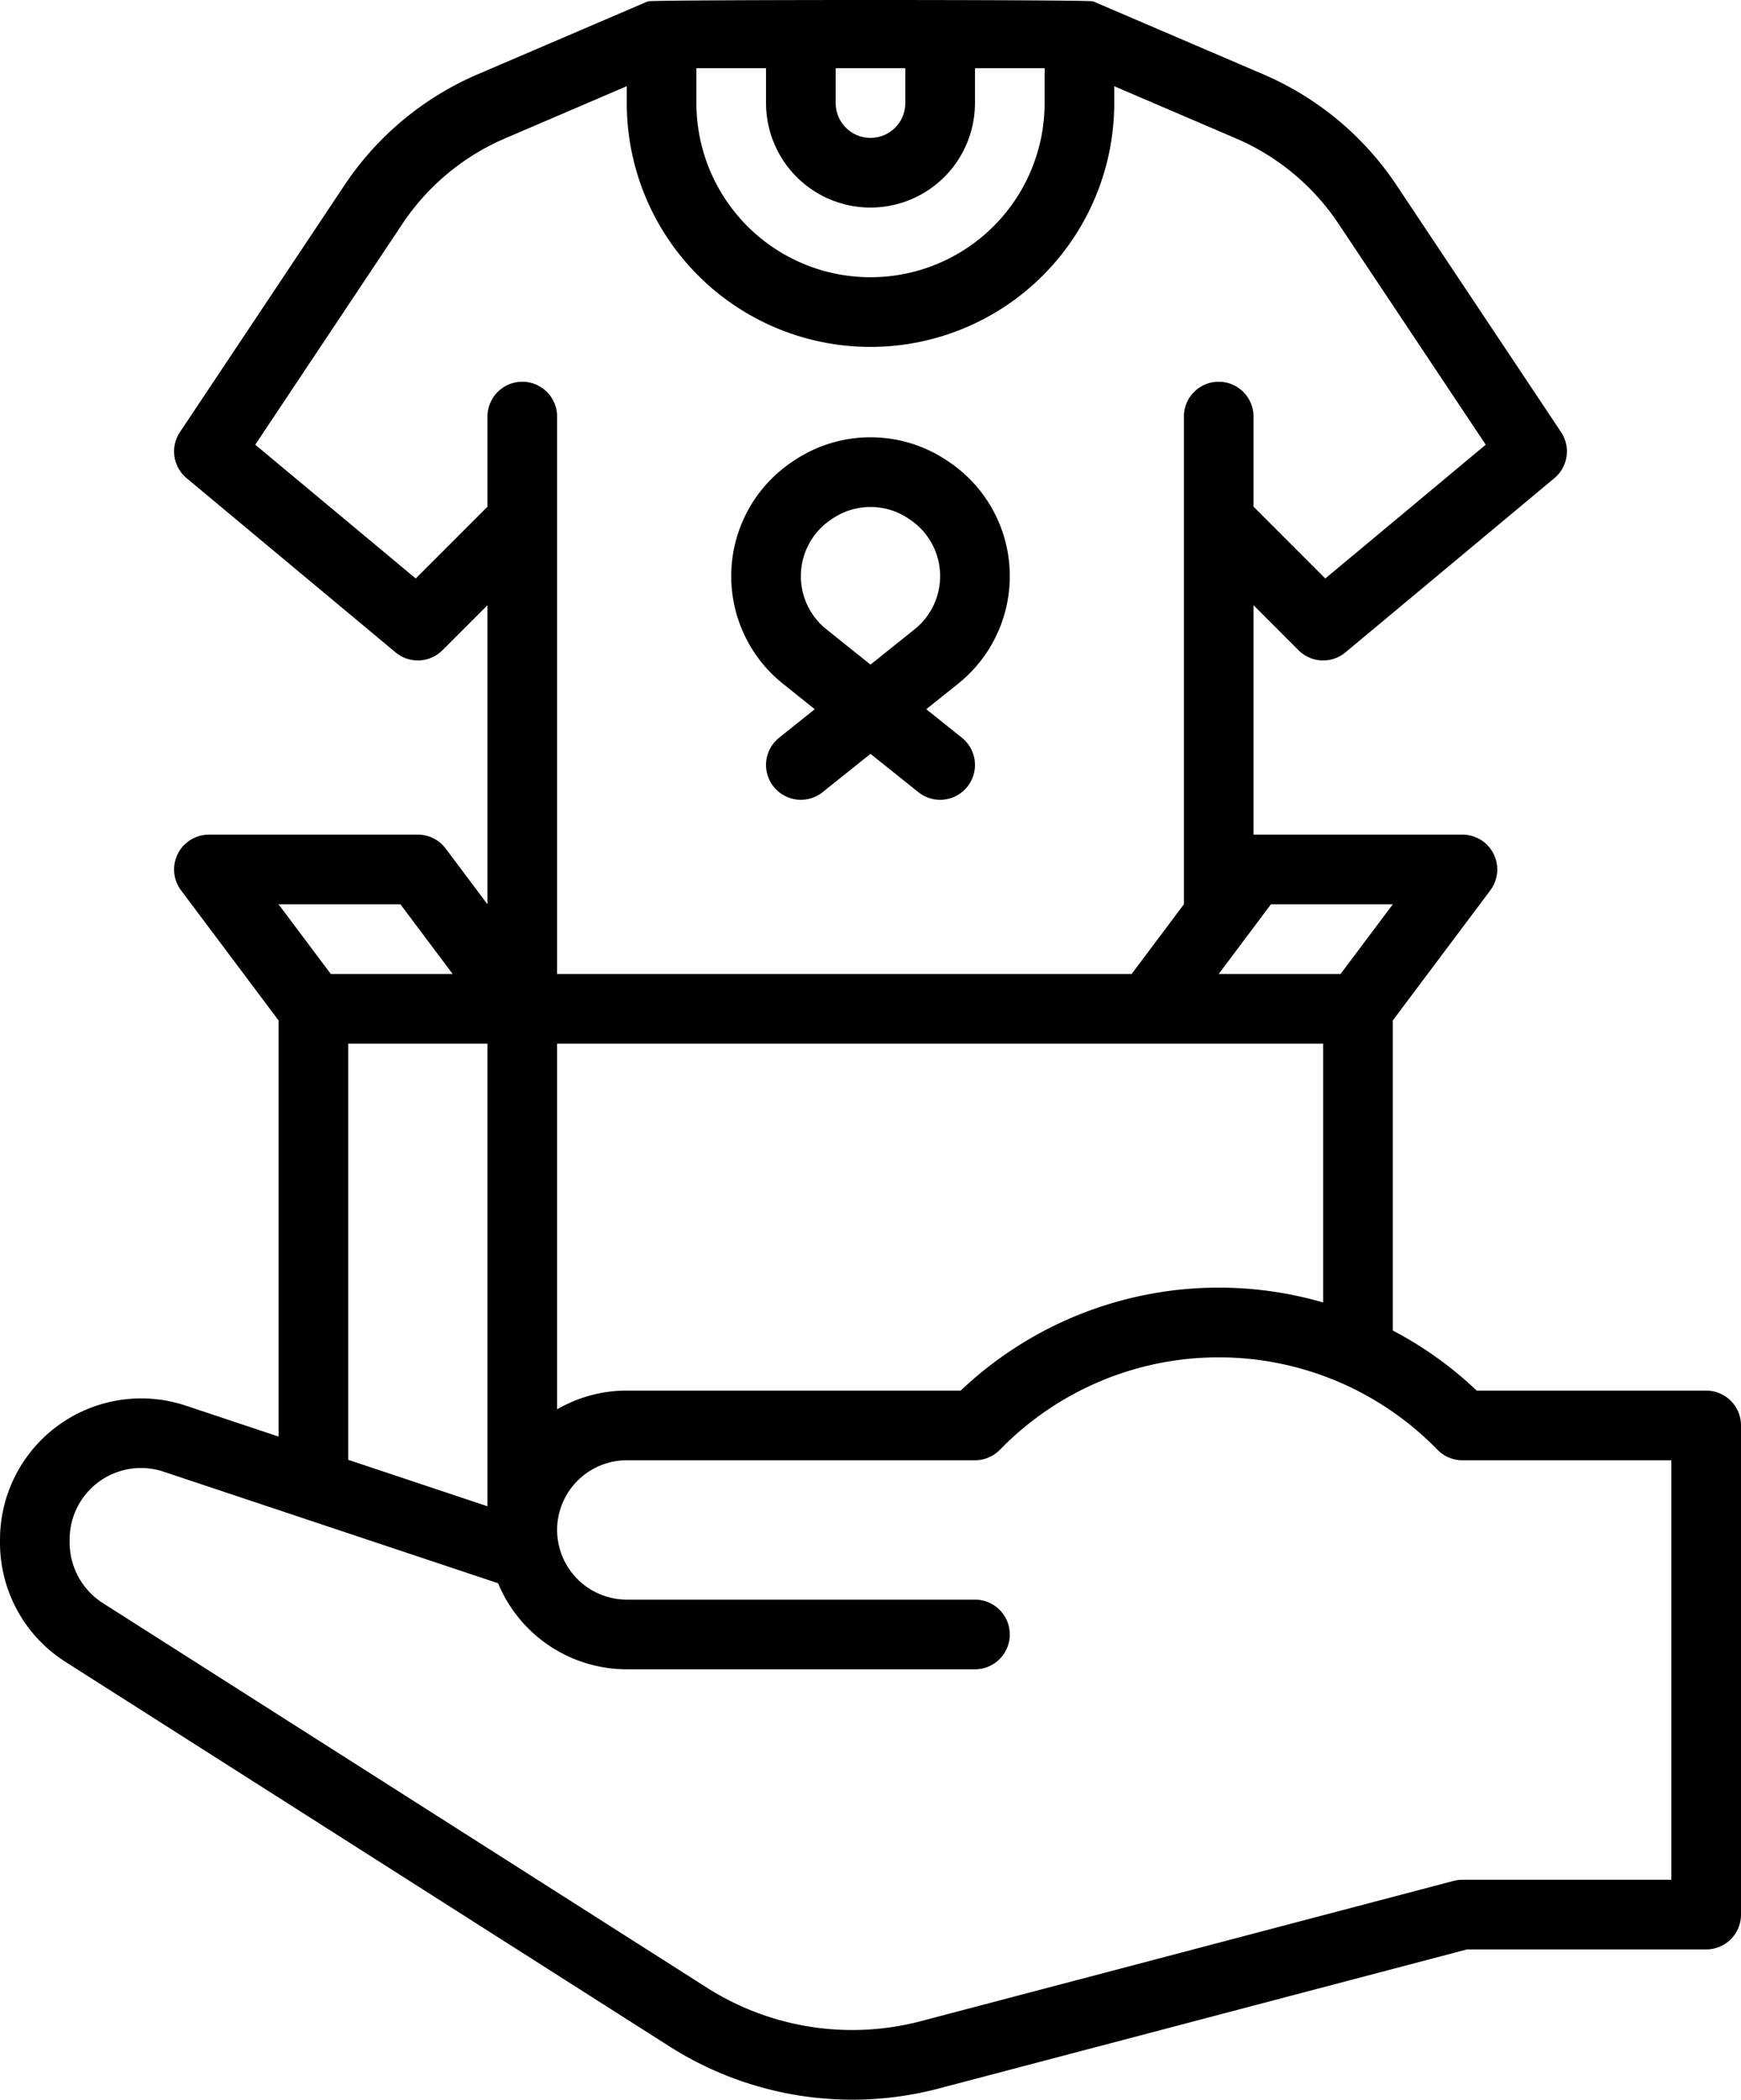
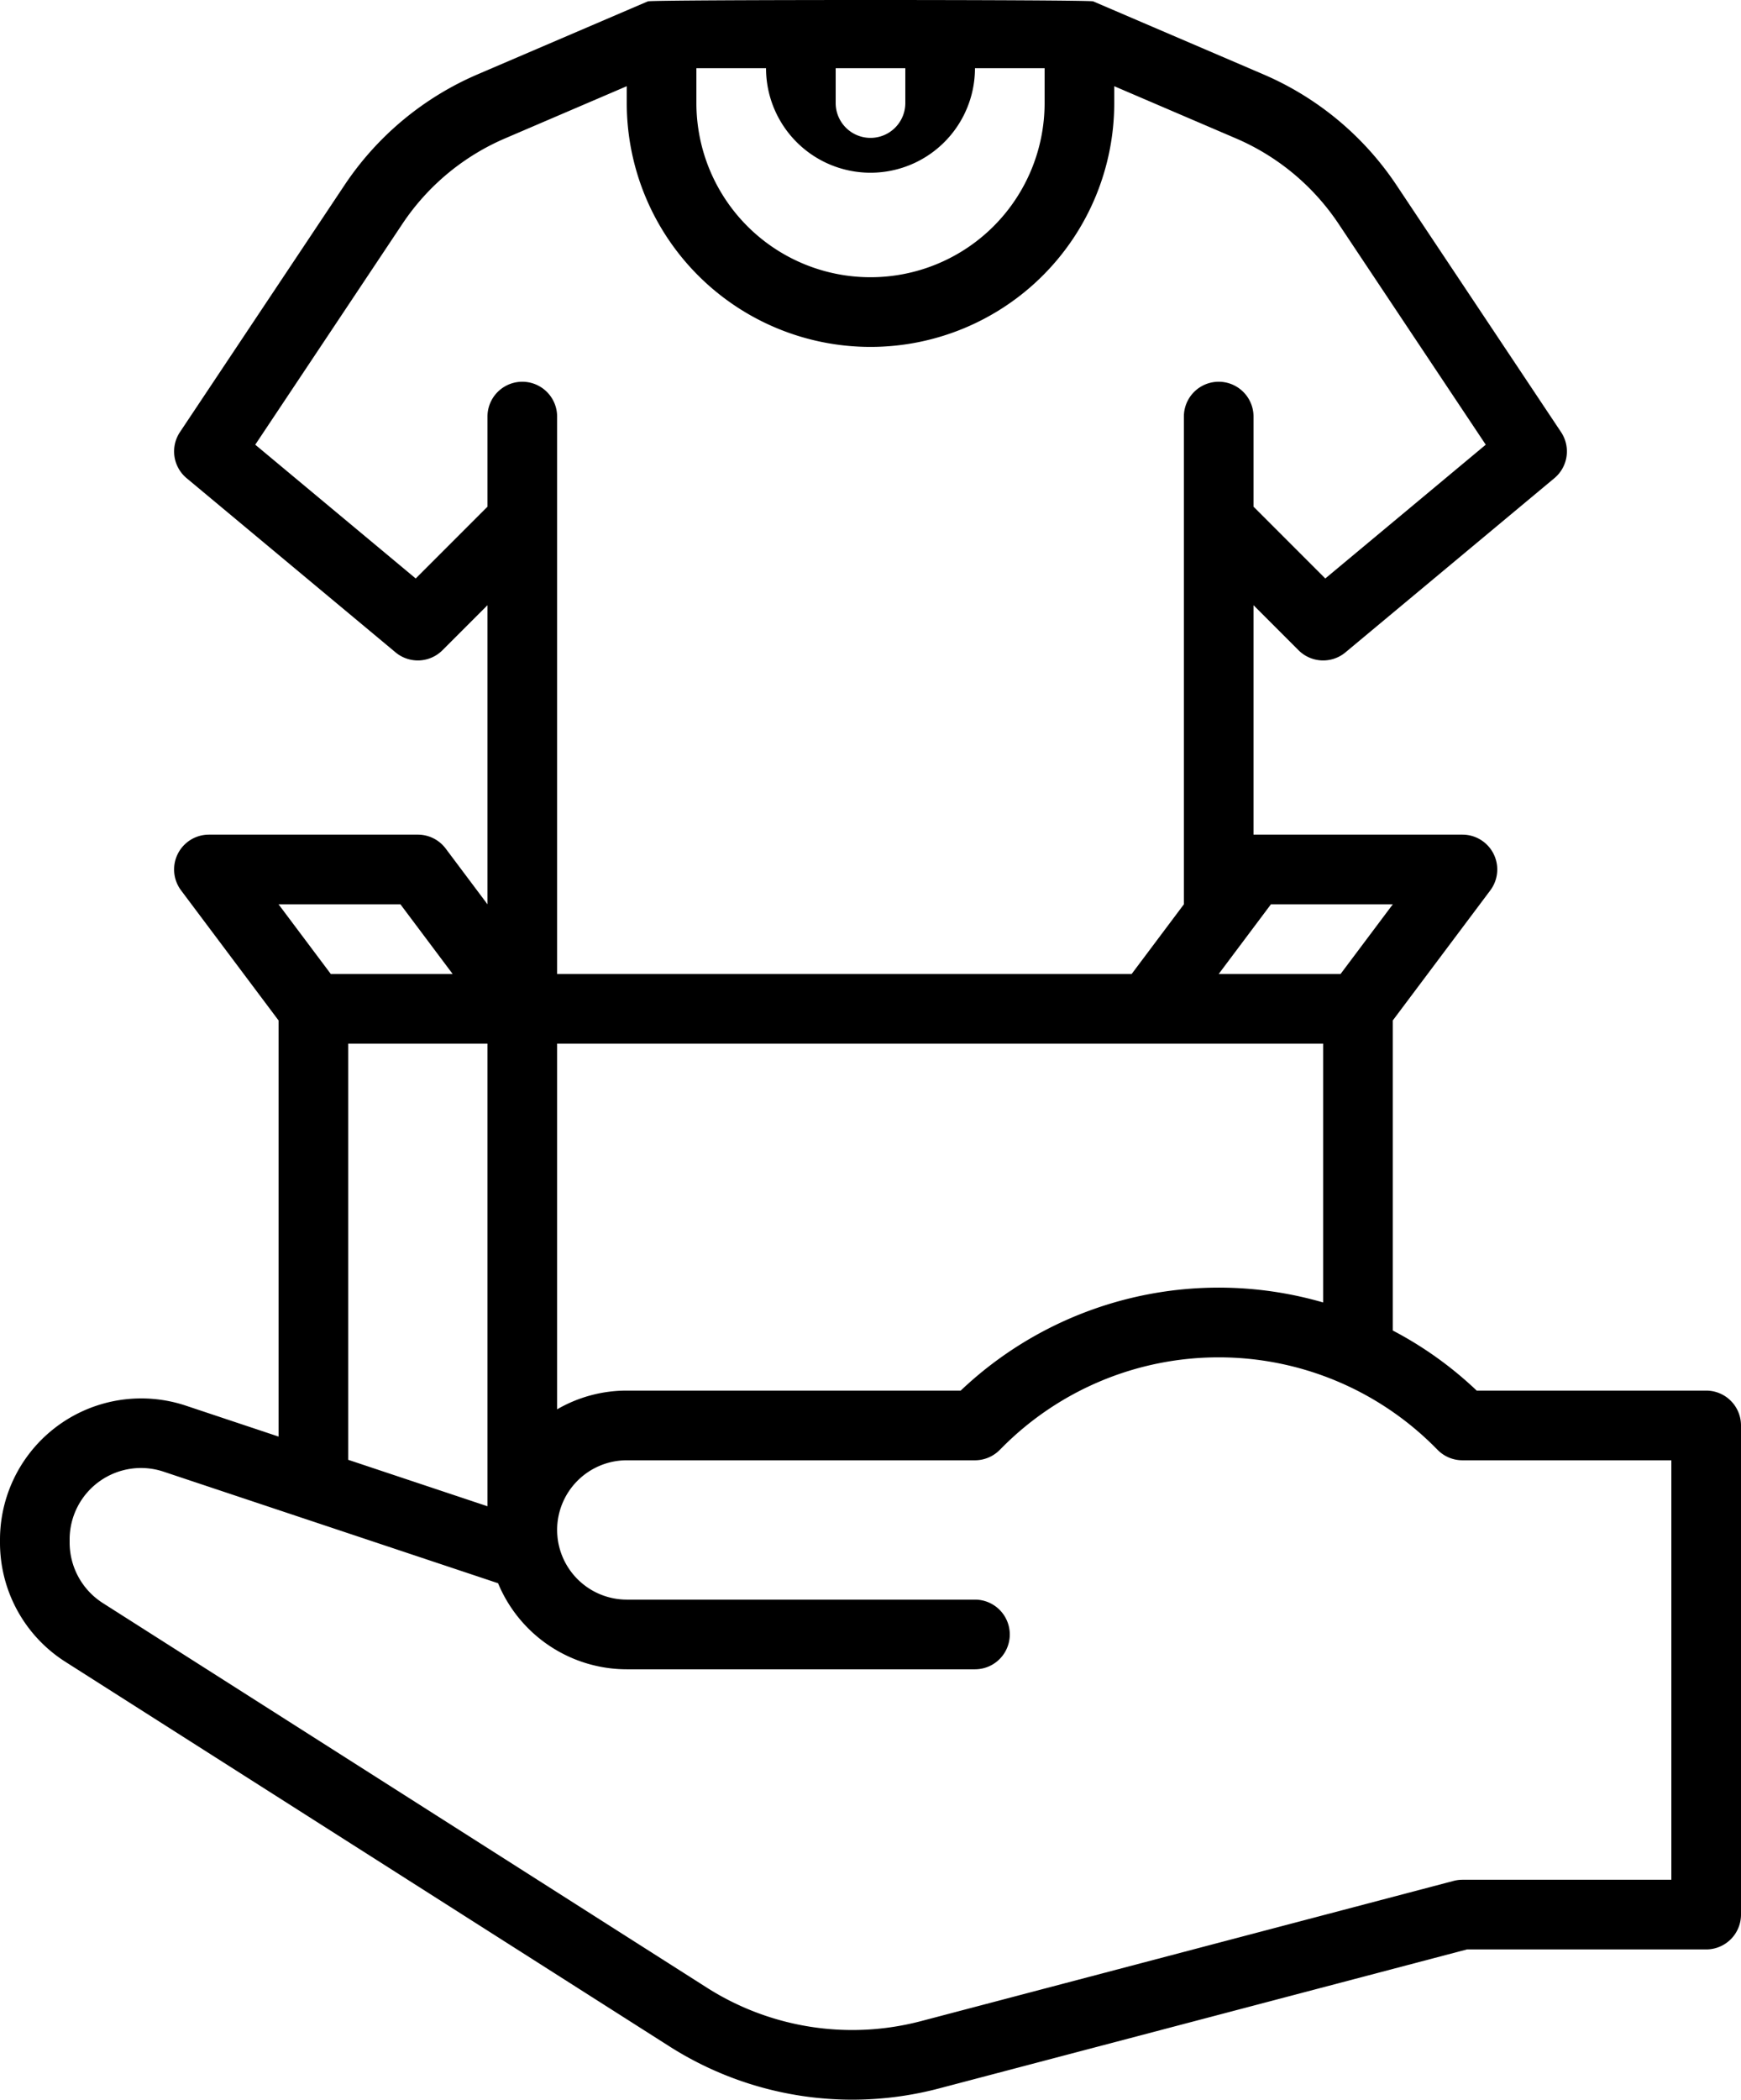
<svg xmlns="http://www.w3.org/2000/svg" width="400" height="482.168" viewBox="0 0 400 482.168">
  <g id="Group_433" data-name="Group 433" transform="translate(-3909 -10414)">
-     <path id="Path_1928" data-name="Path 1928" d="M98.717,339.133A32.453,32.453,0,0,0,56,369.922v.526a32.418,32.418,0,0,0,15.029,27.508L209.9,486.325a78.2,78.2,0,0,0,61.727,9.626L393.035,464H448a8,8,0,0,0,8-8V343.671a8,8,0,0,0-8-8H395.274A85.564,85.564,0,0,0,376,321.876V250.667L398.4,220.8A8,8,0,0,0,392,208H344V155.314l10.343,10.343a8,8,0,0,0,10.778.489l48-40a8,8,0,0,0,1.535-10.584L376.88,58.9a69.833,69.833,0,0,0-30.669-25.511l-39.055-16.74c-.969-.417-101.343-.417-102.312,0L165.789,33.387A69.833,69.833,0,0,0,135.12,58.9L97.344,115.562a8,8,0,0,0,1.535,10.584l48,40a8,8,0,0,0,10.778-.489L168,155.314V224l-9.6-12.8A8,8,0,0,0,152,208H104a8,8,0,0,0-6.4,12.8L120,250.667v95.561Zm287.626,10.2A8,8,0,0,0,392,351.671h48V448H392a7.95,7.95,0,0,0-2.036.264L267.55,480.478a62.182,62.182,0,0,1-49.066-7.651L79.619,384.458A16.5,16.5,0,0,1,72,370.448v-.526a16.4,16.4,0,0,1,21.655-15.61L125.6,364.963l.023.007,44.81,14.939A32.045,32.045,0,0,0,200,399.67h80a8,8,0,0,0,0-16H200a16.022,16.022,0,0,1-15.638-12.64c-.016-.073-.034-.145-.049-.218-.091-.456-.16-.919-.212-1.388-.01-.1-.018-.194-.027-.291-.044-.482-.074-.969-.074-1.462a16.018,16.018,0,0,1,16-16h80a8,8,0,0,0,5.657-2.343l.811-.811a70.128,70.128,0,0,1,99.064,0ZM276.726,335.671H200a31.8,31.8,0,0,0-16,4.3V256H360v59.433a86.124,86.124,0,0,0-83.274,20.238ZM348,224h28l-12,16H336ZM264,32v8a8,8,0,0,1-16,0V32Zm-32,0v8a24,24,0,0,0,48,0V32h16v8a40,40,0,0,1-80,0V32ZM151.509,149.177l-36.865-30.721,33.789-50.683a53.865,53.865,0,0,1,23.659-19.68L200,36.132V40a56,56,0,0,0,112,0V36.132l27.908,11.961a53.865,53.865,0,0,1,23.659,19.68l33.789,50.683-36.865,30.721L344,132.686V112a8,8,0,0,0-16,0V224l-12,16H184V112a8,8,0,0,0-16,0v20.686ZM148,224l12,16H132l-12-16Zm-12,32h32V362.231l-32-10.669Z" transform="translate(3853 10397.664)" />
-     <path id="Path_1929" data-name="Path 1929" d="M235.87,173.341l7.323,5.859L235,185.753a8,8,0,0,0,10,12.494l11-8.8,11,8.8a8,8,0,0,0,10-12.494l-8.19-6.553,7.324-5.86a31.626,31.626,0,0,0-2.218-51.013l-.37-.246a31.539,31.539,0,0,0-35.082,0l-.378.252a31.626,31.626,0,0,0-2.213,51.011Zm11.084-37.7.378-.252a15.586,15.586,0,0,1,17.34,0l.37.247a15.626,15.626,0,0,1,1.093,25.2L256,168.955l-10.135-8.108a15.626,15.626,0,0,1,1.089-25.2Z" transform="translate(3853 10397.664)" />
+     <path id="Path_1928" data-name="Path 1928" d="M98.717,339.133A32.453,32.453,0,0,0,56,369.922v.526a32.418,32.418,0,0,0,15.029,27.508L209.9,486.325a78.2,78.2,0,0,0,61.727,9.626L393.035,464H448a8,8,0,0,0,8-8V343.671a8,8,0,0,0-8-8H395.274A85.564,85.564,0,0,0,376,321.876V250.667L398.4,220.8A8,8,0,0,0,392,208H344V155.314l10.343,10.343a8,8,0,0,0,10.778.489l48-40a8,8,0,0,0,1.535-10.584L376.88,58.9a69.833,69.833,0,0,0-30.669-25.511l-39.055-16.74c-.969-.417-101.343-.417-102.312,0L165.789,33.387A69.833,69.833,0,0,0,135.12,58.9L97.344,115.562a8,8,0,0,0,1.535,10.584l48,40a8,8,0,0,0,10.778-.489L168,155.314V224l-9.6-12.8A8,8,0,0,0,152,208H104a8,8,0,0,0-6.4,12.8L120,250.667v95.561Zm287.626,10.2A8,8,0,0,0,392,351.671h48V448H392a7.95,7.95,0,0,0-2.036.264L267.55,480.478a62.182,62.182,0,0,1-49.066-7.651L79.619,384.458A16.5,16.5,0,0,1,72,370.448v-.526a16.4,16.4,0,0,1,21.655-15.61L125.6,364.963l.023.007,44.81,14.939A32.045,32.045,0,0,0,200,399.67h80a8,8,0,0,0,0-16H200a16.022,16.022,0,0,1-15.638-12.64c-.016-.073-.034-.145-.049-.218-.091-.456-.16-.919-.212-1.388-.01-.1-.018-.194-.027-.291-.044-.482-.074-.969-.074-1.462a16.018,16.018,0,0,1,16-16h80a8,8,0,0,0,5.657-2.343l.811-.811a70.128,70.128,0,0,1,99.064,0ZM276.726,335.671H200a31.8,31.8,0,0,0-16,4.3V256H360v59.433a86.124,86.124,0,0,0-83.274,20.238ZM348,224h28l-12,16H336ZM264,32v8a8,8,0,0,1-16,0V32Zm-32,0a24,24,0,0,0,48,0V32h16v8a40,40,0,0,1-80,0V32ZM151.509,149.177l-36.865-30.721,33.789-50.683a53.865,53.865,0,0,1,23.659-19.68L200,36.132V40a56,56,0,0,0,112,0V36.132l27.908,11.961a53.865,53.865,0,0,1,23.659,19.68l33.789,50.683-36.865,30.721L344,132.686V112a8,8,0,0,0-16,0V224l-12,16H184V112a8,8,0,0,0-16,0v20.686ZM148,224l12,16H132l-12-16Zm-12,32h32V362.231l-32-10.669Z" transform="translate(3853 10397.664)" />
  </g>
</svg>